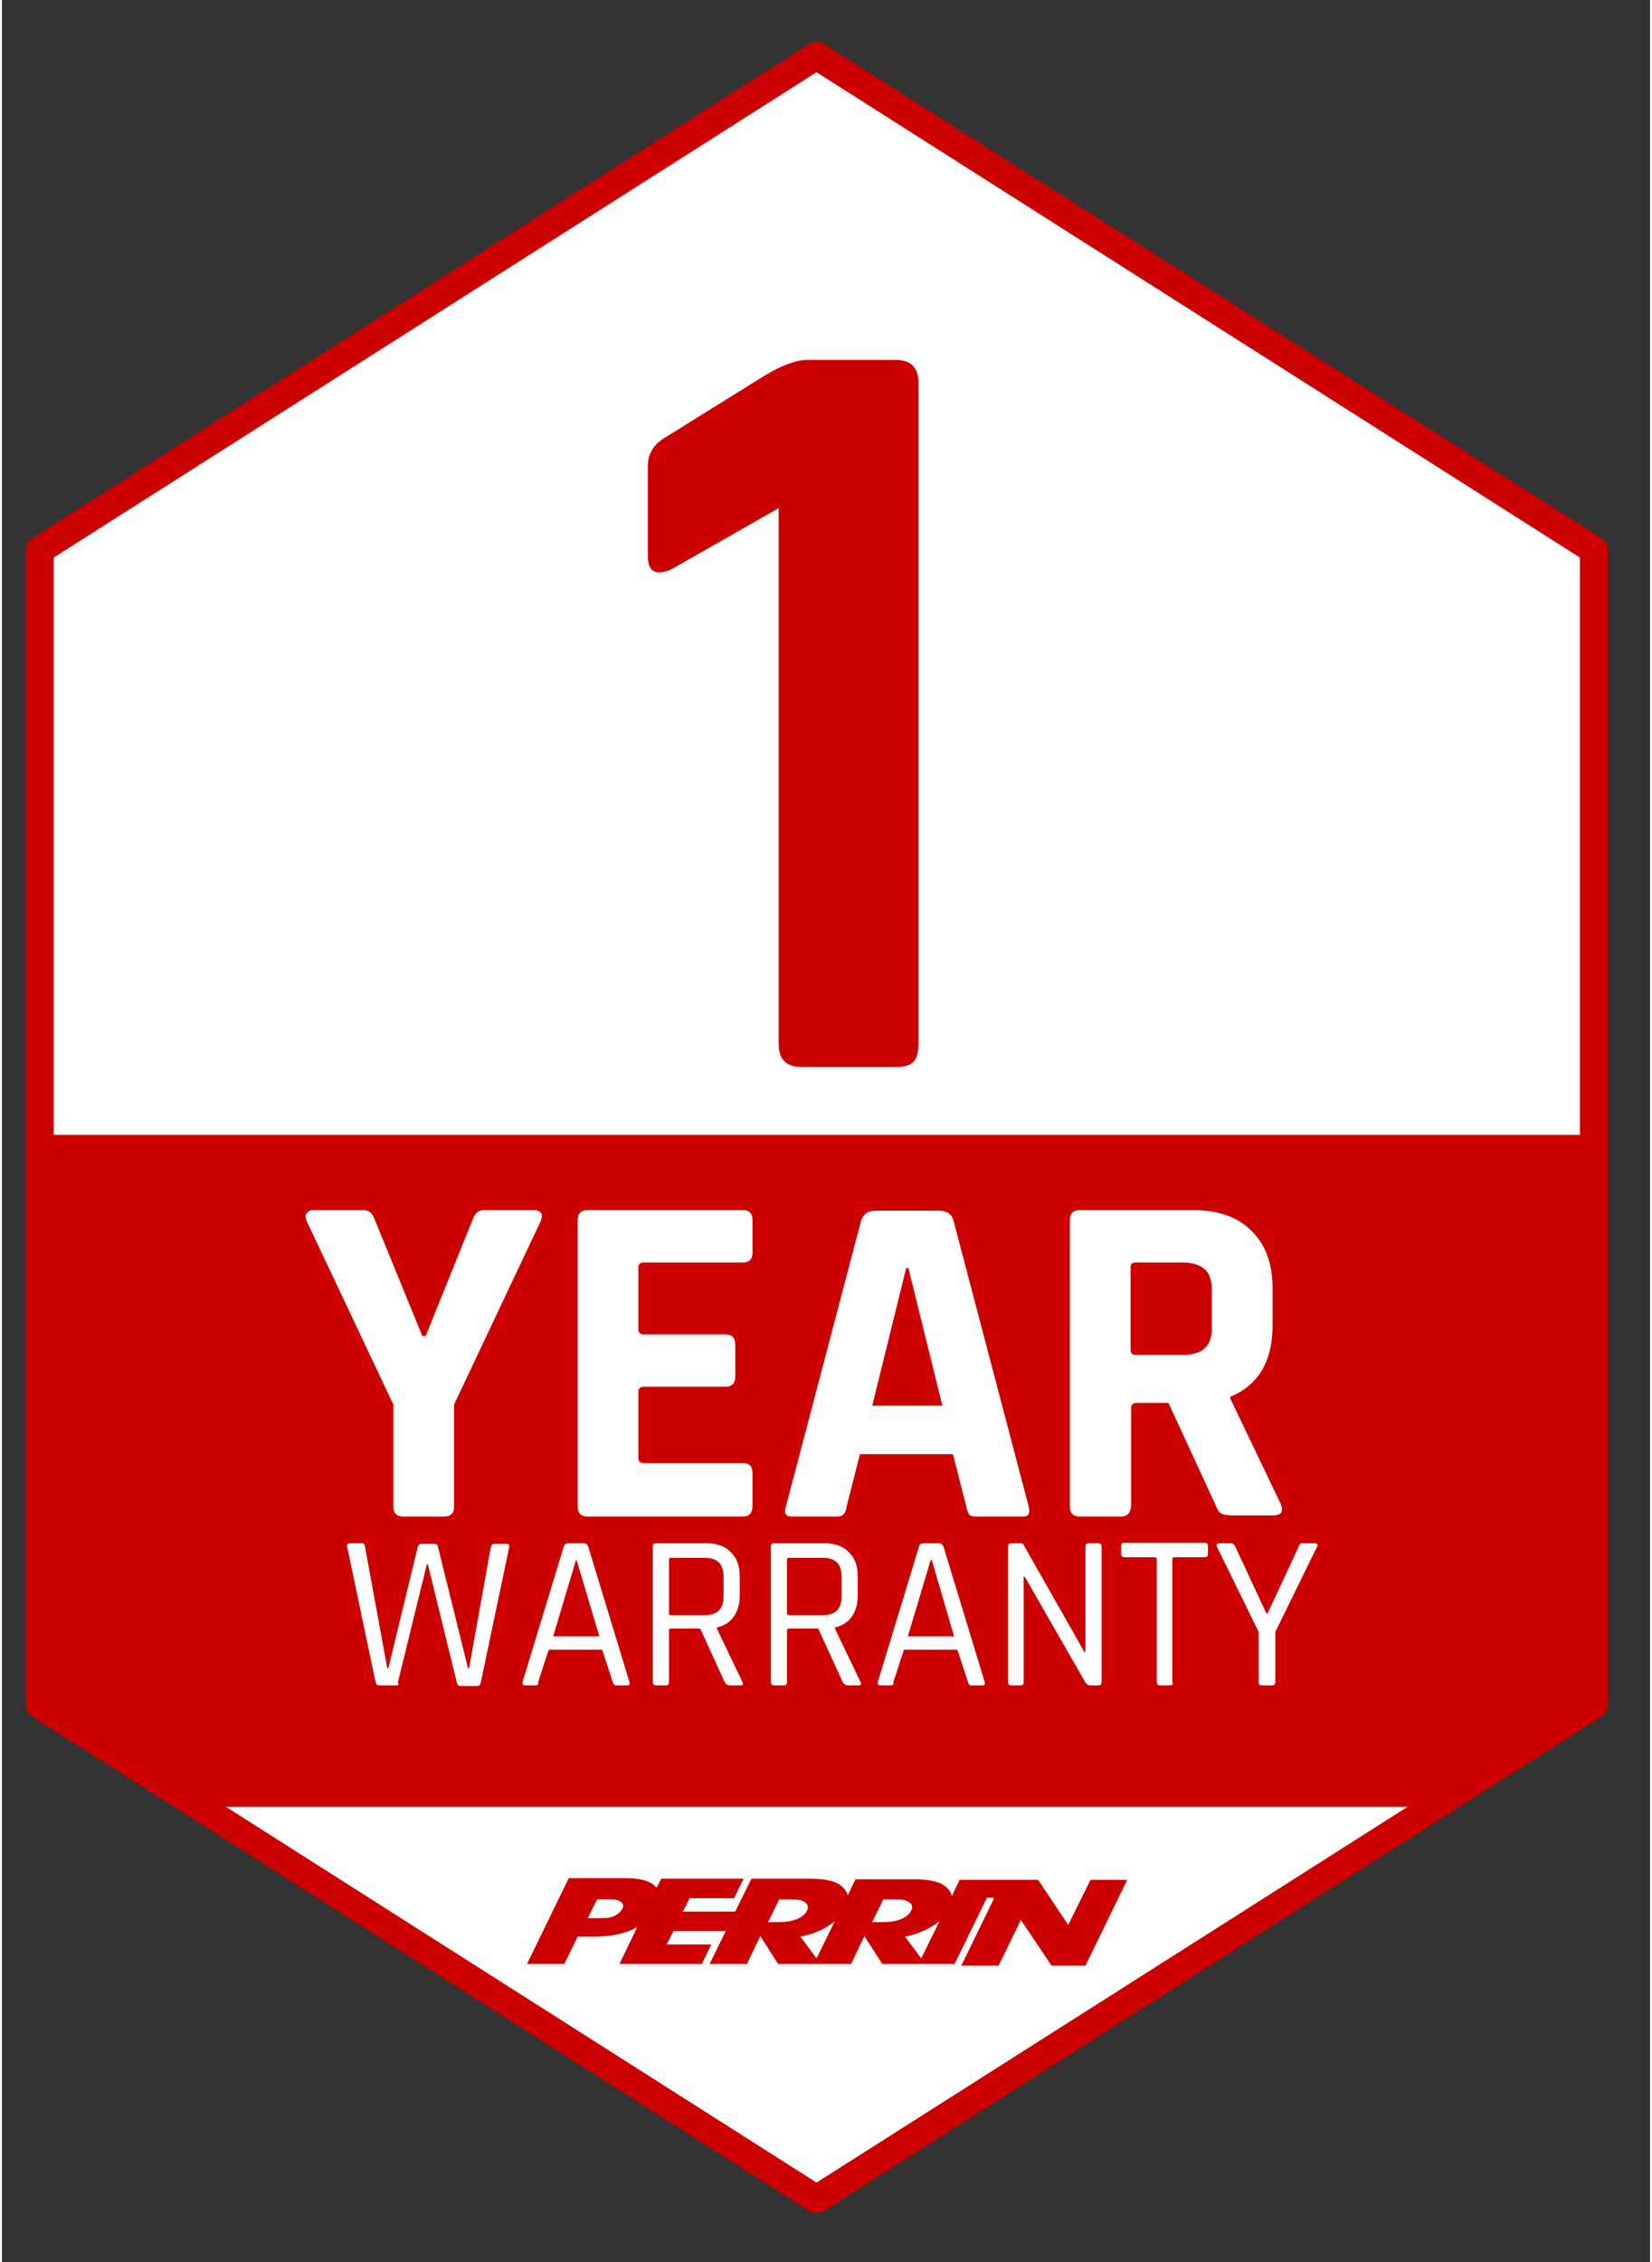
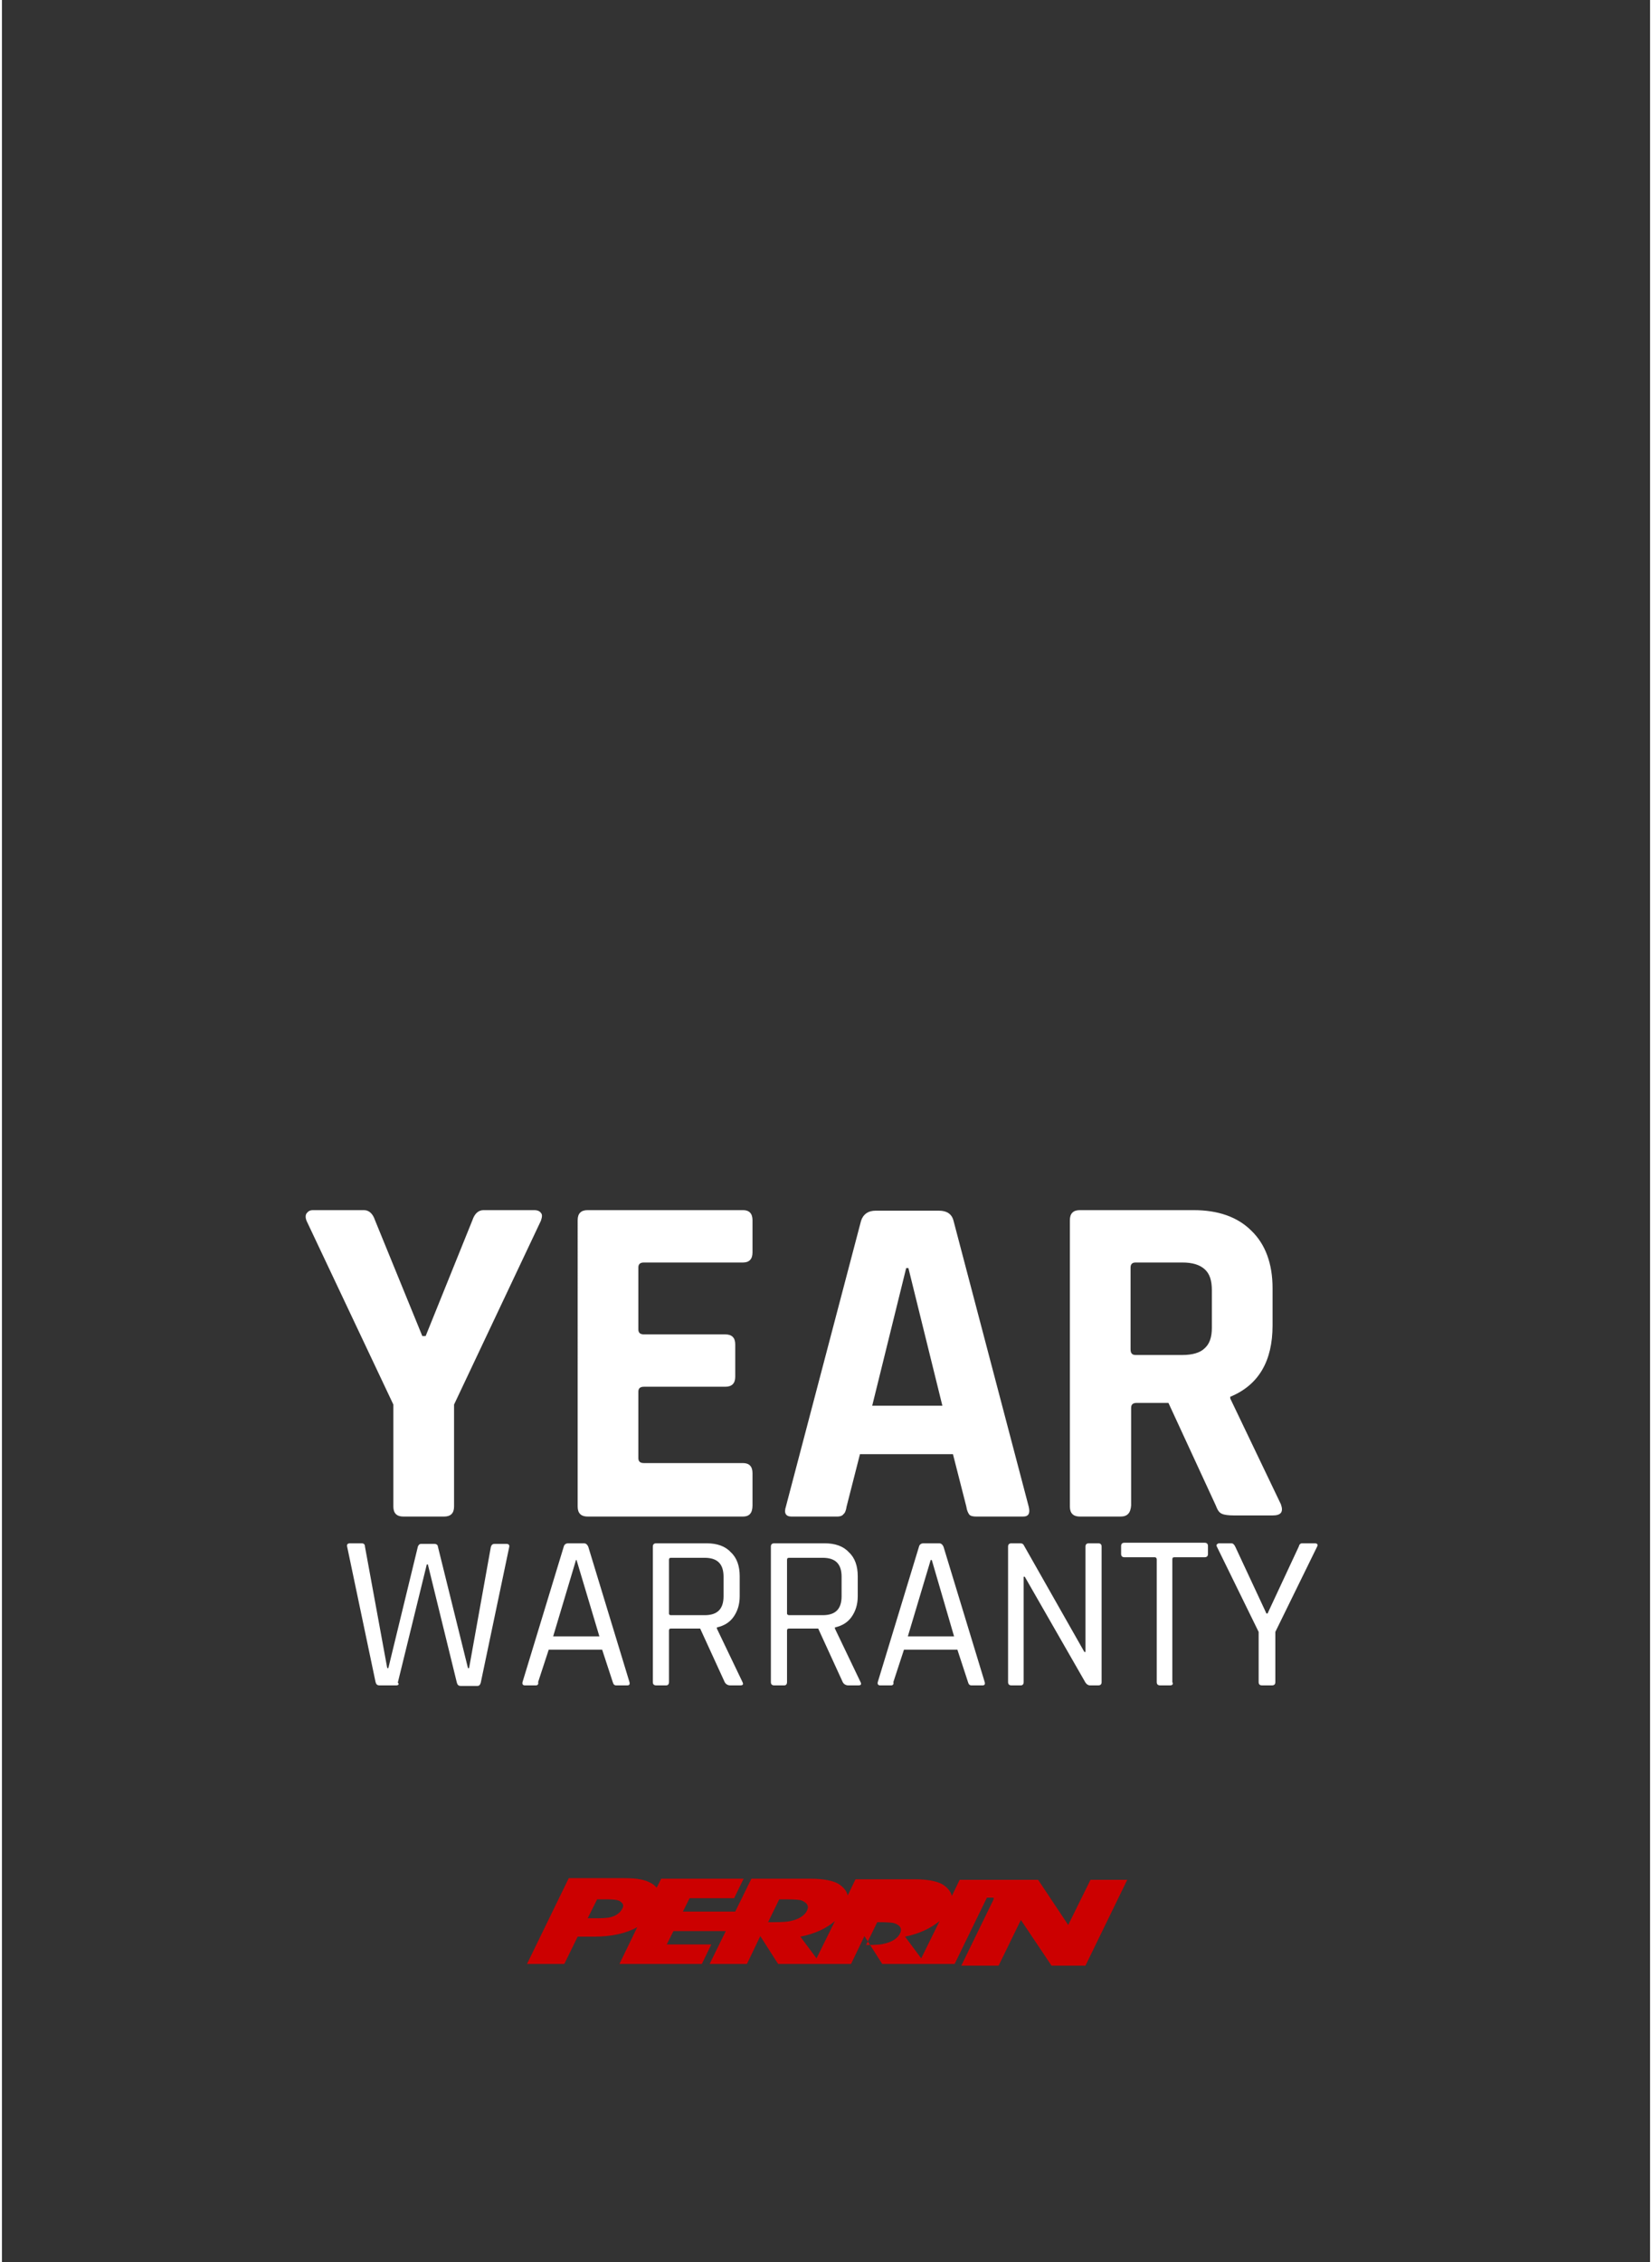
<svg xmlns="http://www.w3.org/2000/svg" width="190px" height="260px" viewBox="0 0 296 406">
  <rect x="0" y="0" width="296" height="406" fill="#333333" stroke="none" />
  <style type="text/css">.st0{fill:#FFFFFF;stroke:#CC0000;stroke-width:5;stroke-linecap:round;stroke-linejoin:round;stroke-miterlimit:10;} .st1{enable-background:new ;} .st2{fill:#CC0000;} .st3{fill:#FFFFFF;}</style>
  <g id="Layer_2">
-     <path d="M285.9 98.7L146.3 10 6.8 98.7V306l139.5 88.7L285.9 306z" class="st0" />
-     <path d="M116 99.8V83.7c0-2.2 1-3.9 3-5.1l18-11.2c3-1.8 5.6-2.8 7.7-2.8h15.8c2.8 0 4.1 1.4 4.1 4.1v118.6c0 1.6-.3 2.7-.9 3.3s-1.6.9-3.1.9h-17c-2.8 0-4.1-1.4-4.1-4.1V91.2l-19.3 11c-2.8 1.2-4.2.4-4.2-2.4zM256 324.3H37L5.7 307V203.7H287v102z" class="st2" />
    <g class="st1">
      <path d="M79.4 272.2h-7.3c-1.2 0-1.8-.6-1.8-1.8v-18.3l-15.6-33c-.2-.5-.2-1 0-1.3.3-.4.6-.6 1.2-.6H65c.9 0 1.6.6 2 1.8l8.5 20.8h.6l8.4-20.8c.4-1.2 1.1-1.8 2-1.8h9.1c.6 0 1 .2 1.2.5.3.3.2.8 0 1.4l-15.6 33v18.3c0 1.2-.6 1.8-1.8 1.8zM133.1 272.2h-27.9c-1.2 0-1.8-.6-1.8-1.8V219c0-1.2.6-1.8 1.8-1.8h27.9c1.1 0 1.7.6 1.7 1.8v5.8c0 1.2-.6 1.8-1.7 1.8h-17.8c-.7 0-1 .3-1 .9v11.1c0 .6.3.9 1 .9h14.6c1.2 0 1.8.6 1.8 1.8v5.8c0 1.2-.6 1.8-1.8 1.8h-14.6c-.7 0-1 .3-1 .9v11.9c0 .6.3.9 1 .9h17.8c1.1 0 1.7.6 1.7 1.8v5.8c0 1.4-.6 2-1.7 2zM150 272.2h-8.2c-1 0-1.4-.6-1-1.8l13.5-51.3c.4-1.2 1.3-1.8 2.6-1.8h11.4c1.4 0 2.3.6 2.6 1.8l13.5 51.3c.3 1.2 0 1.8-1 1.8H175c-.6 0-1.1-.1-1.3-.4-.2-.3-.4-.7-.5-1.4l-2.4-9.4h-16.7l-2.4 9.4c-.1.7-.3 1.2-.6 1.4-.1.2-.5.4-1.1.4zm12.4-44.6l-6.1 24.7h12.6l-6.1-24.7h-.4zM200.9 272.2h-7.3c-1.2 0-1.8-.6-1.8-1.8V219c0-1.2.6-1.8 1.8-1.8H214c4.4 0 7.9 1.2 10.4 3.7 2.5 2.4 3.8 5.9 3.8 10.3v6.7c0 6.4-2.5 10.7-7.6 12.8v.3l9.1 19c.5 1.4 0 2-1.5 2h-6.9c-1 0-1.8-.1-2.2-.3-.5-.2-.8-.7-1.1-1.5l-8.5-18.4h-5.7c-.7 0-1 .3-1 .9v17.5c-.1 1.4-.7 2-1.9 2zm2.7-29h8.4c1.8 0 3.2-.4 4-1.2.9-.8 1.3-2 1.3-3.7v-6.7c0-1.8-.4-3-1.3-3.8-.9-.8-2.2-1.2-4-1.2h-8.4c-.6 0-.9.3-.9.9v14.7c0 .7.3 1 .9 1z" class="st3" />
    </g>
    <g class="st1">
      <path d="M70.8 302.5h-3c-.4 0-.6-.2-.7-.6L62 277.6c-.1-.4.1-.6.5-.6h2.1c.4 0 .6.2.6.6l4 21.8h.2l5.3-21.8c.1-.3.3-.5.6-.5h2.4c.3 0 .6.2.6.5l5.4 21.8h.2l3.9-21.7c.1-.4.3-.6.7-.6h2.1c.4 0 .6.2.5.6L86 302c-.1.4-.3.6-.6.6h-3c-.4 0-.6-.2-.7-.6l-5.2-21.2h-.2L71.1 302c.3.3.1.5-.3.5zM95.9 302.5h-2c-.3 0-.5-.2-.4-.6l7.4-24.3c.1-.4.4-.6.8-.6h2.8c.4 0 .6.2.8.6l7.4 24.3c.1.4 0 .6-.4.6h-2c-.3 0-.5-.2-.6-.6l-1.9-5.8h-9.6l-1.9 5.8c.1.4-.1.6-.4.6zm7.2-22.5L99 293.7h8.3l-4.1-13.7h-.1zM119.3 302.5h-1.8c-.4 0-.6-.2-.6-.6v-24.3c0-.4.2-.6.6-.6h9.1c1.8 0 3.3.5 4.3 1.6 1.1 1 1.6 2.5 1.6 4.3v3.6c0 1.5-.4 2.7-1.1 3.7-.7 1-1.7 1.6-3 1.9v.2l4.6 9.6c.2.4.1.6-.4.6h-1.8c-.4 0-.8-.2-1-.6l-4.4-9.6h-5.2c-.3 0-.4.1-.4.4v9.2c0 .4-.2.6-.5.6zm.9-12.6h6c2.3 0 3.4-1.1 3.4-3.4V283c0-2.3-1.1-3.4-3.4-3.4h-6c-.3 0-.4.1-.4.4v9.6c0 .2.1.3.4.3zM140.5 302.5h-1.8c-.4 0-.6-.2-.6-.6v-24.3c0-.4.2-.6.6-.6h9.1c1.8 0 3.3.5 4.3 1.6 1.1 1 1.6 2.5 1.6 4.3v3.6c0 1.5-.4 2.7-1.1 3.7s-1.7 1.6-3 1.9v.2l4.6 9.6c.2.4.1.6-.4.6H152c-.4 0-.8-.2-1-.6l-4.4-9.6h-5.2c-.3 0-.4.1-.4.4v9.2c0 .4-.2.6-.5.6zm.9-12.6h6c2.3 0 3.4-1.1 3.4-3.4V283c0-2.3-1.1-3.4-3.4-3.4h-6c-.3 0-.4.1-.4.4v9.6c0 .2.2.3.4.3zM159.7 302.5h-2c-.3 0-.5-.2-.4-.6l7.4-24.3c.1-.4.4-.6.8-.6h2.8c.4 0 .6.2.8.6l7.4 24.3c.1.4 0 .6-.4.6h-2c-.3 0-.5-.2-.6-.6l-1.9-5.8H162l-1.9 5.8c.1.4-.1.6-.4.6zm7.1-22.5l-4.1 13.7h8.3l-4-13.7h-.2zM183 302.5h-1.7c-.4 0-.6-.2-.6-.6v-24.3c0-.4.2-.6.6-.6h1.6c.3 0 .5.1.6.3l10.9 19.2h.2v-18.9c0-.4.2-.6.6-.6h1.7c.4 0 .6.2.6.6v24.3c0 .4-.2.6-.6.6h-1.5c-.3 0-.6-.2-.8-.5l-10.9-19h-.2v18.9c0 .4-.2.6-.5.6zM209.8 302.5H208c-.4 0-.6-.2-.6-.6v-22c0-.2-.1-.4-.4-.4h-5.4c-.4 0-.6-.2-.6-.6v-1.4c0-.4.2-.6.6-.6H216c.4 0 .6.2.6.6v1.4c0 .4-.2.6-.6.6h-5.4c-.3 0-.4.1-.4.4v22c.2.4 0 .6-.4.6zM228.1 302.5h-1.8c-.4 0-.6-.2-.6-.6v-9l-7.5-15.3c-.1-.2-.1-.3 0-.4s.2-.2.4-.2h2.2c.3 0 .5.2.7.6l5.6 12h.2l5.6-12c.1-.4.3-.6.6-.6h2.3c.4 0 .6.2.4.6l-7.5 15.3v9c0 .4-.2.6-.6.6z" class="st3" />
    </g>
-     <path d="M195.5 337.4l-4 8.1-5.4-8.1H172l-1.4 2.9c-.2-.9-.9-1.6-1.7-2.1-.9-.5-2.5-.9-5-.9h-10.6l-1.4 2.9c-.2-.9-.9-1.6-1.7-2.1-.9-.5-2.5-.9-5-.9h-10.6l-2.9 5.9h-9.4l1.2-2.4h8l1.7-3.5h-14.8l-.8 1.6c-.3-.3-.6-.6-1-.8-1.1-.6-2.3-.9-4.9-.9h-9.9l-7.5 15.4h6.7l2.4-4.9h2.8c3.4 0 5.9-.6 7.9-1.7l-3.2 6.6h14.8l1.7-3.5h-8l1.2-2.4h9.4l-2.9 5.9h6.7l2.4-5 3.2 5h13.1l2.4-5 3.2 5h13l5.8-11.9h1.2v.3l-5.8 11.9h6.7l4-8.2 5.5 8.2h6.1l7.5-15.4h-6.6zm-84.1 5.2c-.4.8-1.3 1.4-2.5 1.6-.3 0-.6.1-2.1.1h-1.6l1.7-3.4h1.6c1.9 0 2.4.2 2.7.5.4.3.5.7.2 1.2zm27.1 2.4h-.9l2-4.1h1c2.1 0 2.7.1 3 .2 1 .4 1.4 1 1 1.8-.4.9-1.5 1.6-3 1.9-.4.1-1.1.2-3.1.2zm7.8 6.5l-2.9-3.9c2.6-.5 4.7-1.5 6.2-2.8l-3.3 6.7zm10.9-6.5h-.9l2-4.1h1c2.1 0 2.7.1 3 .2 1.1.4 1.4 1 1 1.8-.4.9-1.5 1.6-3 1.9-.4.1-1.1.2-3.1.2zm7.9 6.5l-2.9-3.9c2.5-.5 4.6-1.5 6.2-2.8l-3.3 6.7z" class="st2" />
+     <path d="M195.5 337.4l-4 8.1-5.4-8.1H172l-1.4 2.9c-.2-.9-.9-1.6-1.7-2.1-.9-.5-2.5-.9-5-.9h-10.6l-1.4 2.9c-.2-.9-.9-1.6-1.7-2.1-.9-.5-2.5-.9-5-.9h-10.6l-2.9 5.9h-9.4l1.2-2.4h8l1.7-3.5h-14.8l-.8 1.6c-.3-.3-.6-.6-1-.8-1.1-.6-2.3-.9-4.9-.9h-9.9l-7.5 15.4h6.7l2.4-4.9h2.8c3.4 0 5.9-.6 7.9-1.7l-3.2 6.6h14.8l1.7-3.5h-8l1.2-2.4h9.4l-2.9 5.9h6.7l2.4-5 3.2 5h13.1l2.4-5 3.2 5h13l5.8-11.9h1.2v.3l-5.8 11.9h6.7l4-8.2 5.5 8.2h6.1l7.5-15.4h-6.6zm-84.1 5.2c-.4.8-1.3 1.4-2.5 1.6-.3 0-.6.1-2.1.1h-1.6l1.7-3.4h1.6c1.9 0 2.4.2 2.7.5.4.3.5.7.2 1.2zm27.1 2.4h-.9l2-4.1h1c2.1 0 2.7.1 3 .2 1 .4 1.4 1 1 1.8-.4.9-1.5 1.6-3 1.9-.4.1-1.1.2-3.1.2zm7.8 6.5l-2.9-3.9c2.6-.5 4.7-1.5 6.2-2.8l-3.3 6.7zm10.9-6.5h-.9h1c2.1 0 2.7.1 3 .2 1.1.4 1.4 1 1 1.8-.4.9-1.5 1.6-3 1.9-.4.1-1.1.2-3.1.2zm7.9 6.5l-2.9-3.9c2.5-.5 4.6-1.5 6.2-2.8l-3.3 6.7z" class="st2" />
  </g>
</svg>